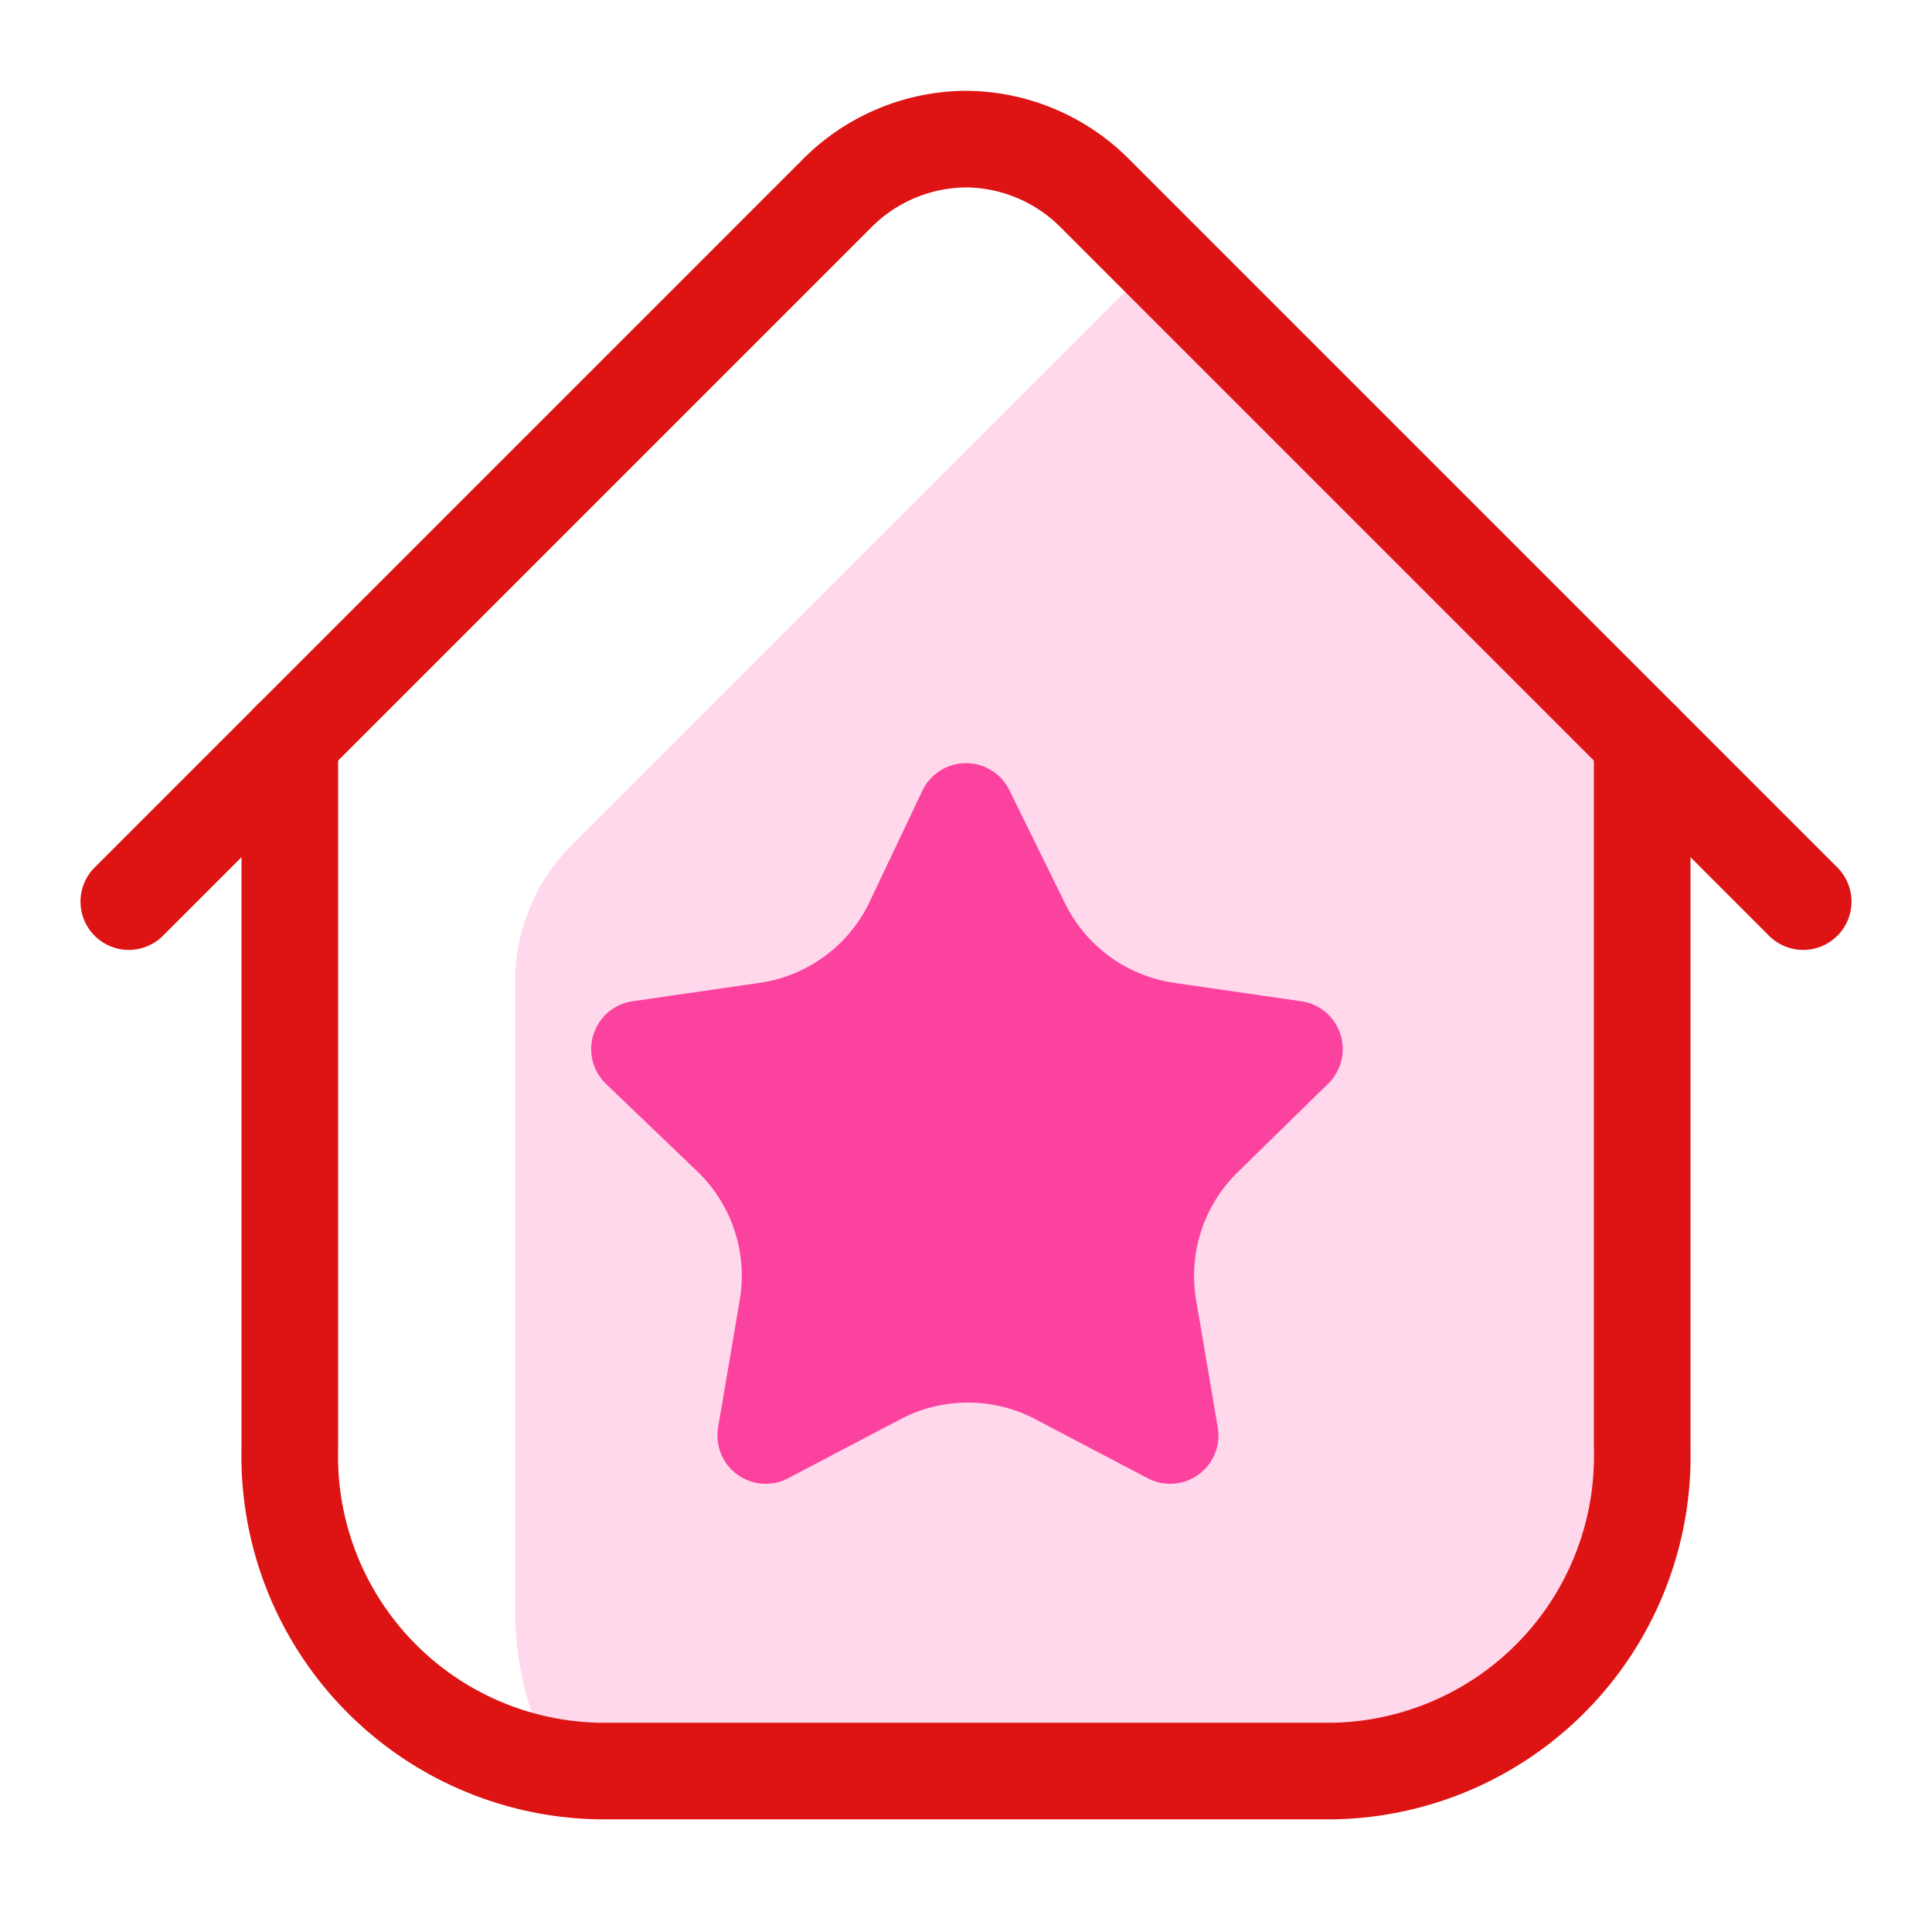
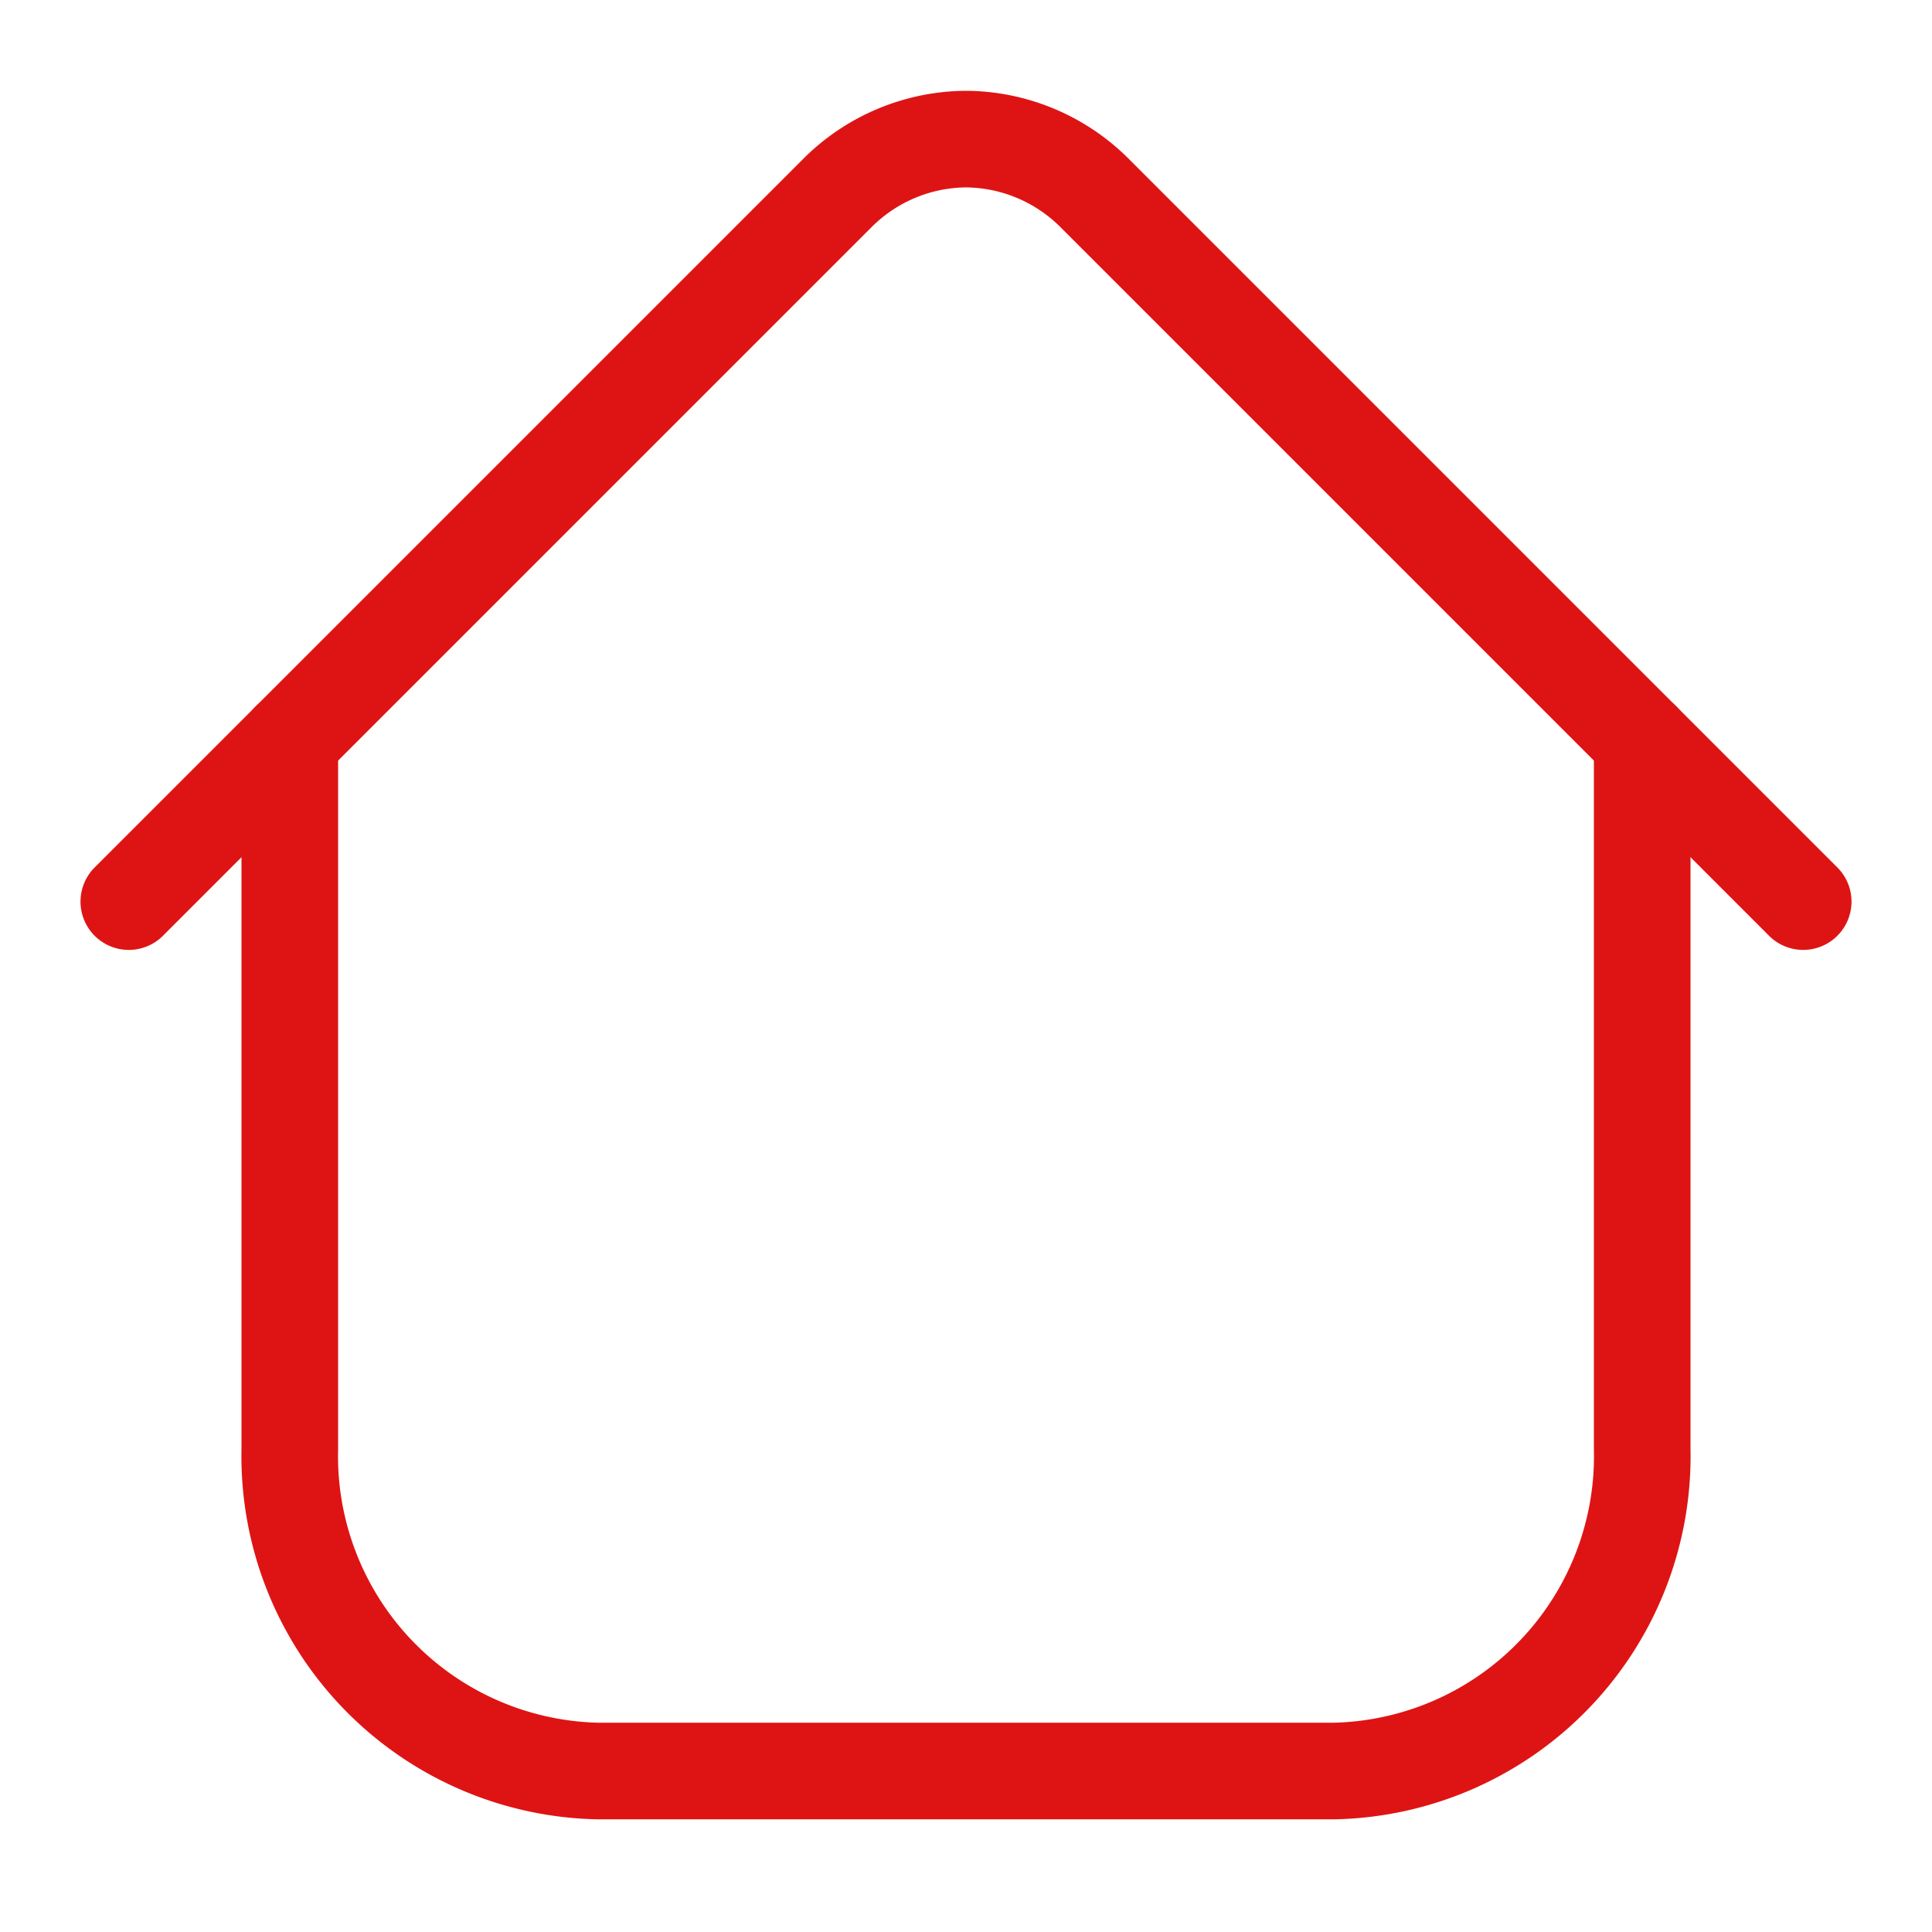
<svg xmlns="http://www.w3.org/2000/svg" id="_2021NDP_MobileIcons_Home" data-name="2021NDP_MobileIcons_Home" width="30" height="30" viewBox="0 0 30 30">
  <defs>
    <clipPath id="clip-path">
      <rect id="Rectangle_5733" data-name="Rectangle 5733" width="30" height="30" fill="none" />
    </clipPath>
  </defs>
  <g id="_2021NDP_MobileIcons_Home-2" data-name="2021NDP_MobileIcons_Home" clip-path="url(#clip-path)">
-     <path id="Path_23672" data-name="Path 23672" d="M26,12V23a5,5,0,0,1-5,5H9a4.94,4.94,0,0,1-1-3V15.24a3,3,0,0,1,.88-2.12l8.41-8.41a2.41,2.41,0,0,1,.86-.56Z" fill="#ffd8eb" />
    <path id="Path_23673" data-name="Path 23673" d="M28,14,17,3a2.85,2.85,0,0,0-2-.84h0A2.85,2.85,0,0,0,13,3L2,14" fill="none" stroke="#de1414" stroke-linecap="round" stroke-linejoin="round" stroke-width="1.5" />
    <path id="Path_23674" data-name="Path 23674" d="M25.5,11.5v11a4.89,4.89,0,0,1-4.77,5H9.27a4.89,4.89,0,0,1-4.77-5v-11" fill="none" stroke="#de1414" stroke-linecap="round" stroke-linejoin="round" stroke-width="1.5" />
-     <path id="Path_23675" data-name="Path 23675" d="M15,12.6l.88,1.79A3,3,0,0,0,18.1,16l2,.29-1.42,1.39a3,3,0,0,0-.85,2.61l.34,2-1.77-.93a3,3,0,0,0-2.74,0l-1.77.93.34-2a3,3,0,0,0-.85-2.61L9.93,16.29l2-.29a3,3,0,0,0,2.22-1.61Z" fill="#fc429f" stroke="#fc429f" stroke-linecap="round" stroke-linejoin="round" stroke-width="1.5" />
  </g>
</svg>